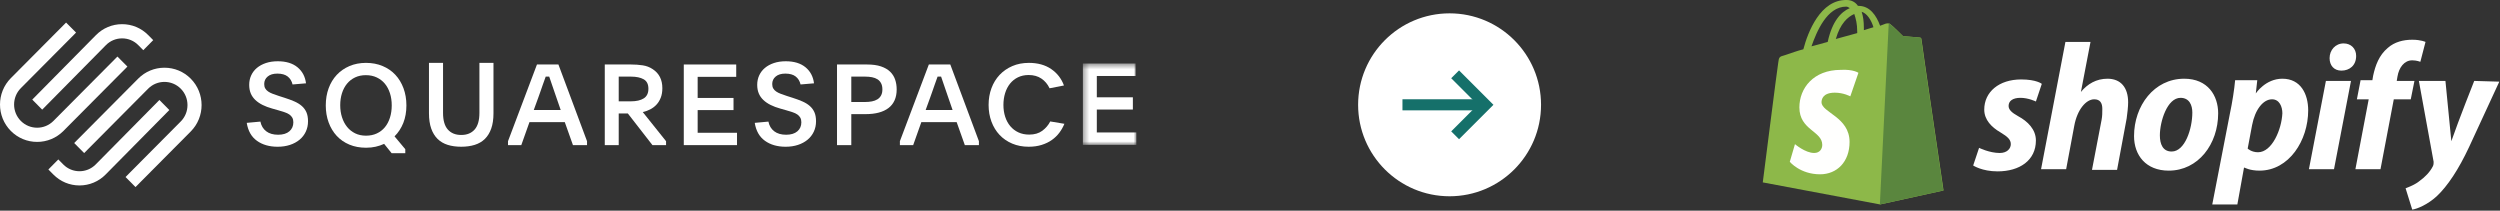
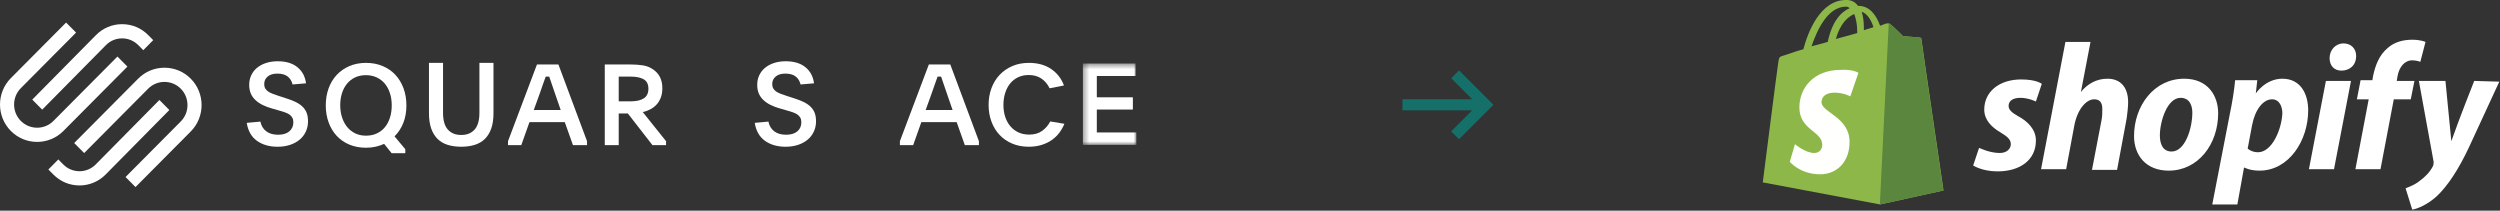
<svg xmlns="http://www.w3.org/2000/svg" width="451" height="38" viewBox="0 0 451 38" fill="none">
  <rect x="0" y="0" width="451" height="38" fill="#333333" stroke="none" />
  <path fill-rule="evenodd" clip-rule="evenodd" d="M7.611 19.78L19.102 8.148C19.883 7.358 20.922 6.923 22.029 6.923C23.135 6.923 24.174 7.357 24.954 8.148L25.849 9.054L27.64 7.241L26.745 6.335C25.487 5.061 23.812 4.36 22.028 4.36C20.244 4.361 18.569 5.062 17.311 6.335L5.82 17.967L7.611 19.78Z" fill="white" />
  <path fill-rule="evenodd" clip-rule="evenodd" d="M22.984 12.012L21.184 10.202L9.639 21.817C8.018 23.448 5.38 23.448 3.759 21.817C2.138 20.186 2.138 17.532 3.759 15.901L13.721 5.88L11.922 4.07L1.96 14.091C-0.653 16.72 -0.653 20.998 1.96 23.627C3.224 24.898 4.906 25.599 6.699 25.599C8.491 25.599 10.175 24.898 11.438 23.627L22.984 12.012Z" fill="white" />
  <path fill-rule="evenodd" clip-rule="evenodd" d="M34.406 14.187C33.143 12.916 31.46 12.216 29.667 12.216C27.875 12.216 26.191 12.916 24.928 14.188L13.383 25.802L15.181 27.613L26.727 15.998C28.349 14.367 30.986 14.367 32.607 15.998C33.391 16.786 33.823 17.836 33.823 18.955C33.823 20.074 33.391 21.125 32.607 21.913L22.645 31.935L24.445 33.745L34.406 23.724C37.02 21.095 37.02 16.816 34.406 14.187Z" fill="white" />
  <path fill-rule="evenodd" clip-rule="evenodd" d="M28.756 18.035L17.265 29.666C15.651 31.299 13.026 31.3 11.413 29.667L10.518 28.761L8.727 30.574L9.622 31.48C10.88 32.753 12.554 33.454 14.339 33.454C16.123 33.454 17.797 32.753 19.056 31.479L30.547 19.848L28.756 18.035Z" fill="white" />
  <path fill-rule="evenodd" clip-rule="evenodd" d="M46.977 21.936C47.126 22.678 47.473 23.259 48.019 23.678C48.564 24.098 49.281 24.307 50.171 24.307C51.047 24.307 51.724 24.101 52.202 23.689C52.68 23.276 52.919 22.734 52.919 22.06C52.919 21.73 52.855 21.452 52.728 21.225C52.599 20.998 52.421 20.806 52.192 20.648C51.962 20.49 51.68 20.356 51.343 20.246C51.006 20.136 50.629 20.019 50.211 19.896L49.12 19.587C48.473 19.408 47.894 19.192 47.382 18.937C46.87 18.683 46.432 18.384 46.068 18.04C45.705 17.697 45.428 17.302 45.239 16.855C45.051 16.409 44.956 15.889 44.956 15.299C44.956 14.68 45.078 14.11 45.32 13.588C45.563 13.066 45.906 12.618 46.351 12.248C46.796 11.877 47.334 11.585 47.968 11.371C48.601 11.159 49.315 11.052 50.11 11.052C51.606 11.052 52.791 11.413 53.667 12.134C54.543 12.856 55.055 13.821 55.203 15.031L52.778 15.237C52.63 14.618 52.334 14.137 51.889 13.794C51.444 13.45 50.824 13.278 50.029 13.278C49.288 13.278 48.709 13.454 48.291 13.804C47.873 14.155 47.664 14.605 47.664 15.155C47.664 15.471 47.725 15.735 47.847 15.948C47.968 16.161 48.143 16.347 48.372 16.504C48.601 16.663 48.881 16.803 49.211 16.927C49.541 17.051 49.915 17.182 50.332 17.319L51.364 17.649C52.01 17.855 52.593 18.071 53.111 18.298C53.63 18.525 54.072 18.796 54.435 19.112C54.799 19.428 55.079 19.806 55.274 20.246C55.469 20.686 55.567 21.229 55.567 21.875C55.567 22.562 55.432 23.191 55.163 23.761C54.893 24.331 54.517 24.816 54.031 25.214C53.546 25.613 52.97 25.922 52.303 26.142C51.636 26.361 50.898 26.472 50.09 26.472C48.594 26.472 47.348 26.114 46.351 25.4C45.354 24.685 44.741 23.606 44.512 22.163L46.977 21.936Z" fill="white" />
  <path fill-rule="evenodd" clip-rule="evenodd" d="M66.002 13.559C65.275 13.559 64.625 13.696 64.053 13.968C63.48 14.242 62.995 14.62 62.598 15.105C62.201 15.59 61.898 16.164 61.689 16.825C61.48 17.488 61.376 18.208 61.376 18.986C61.376 19.765 61.483 20.488 61.699 21.157C61.914 21.826 62.221 22.407 62.618 22.898C63.015 23.39 63.501 23.775 64.073 24.056C64.645 24.335 65.295 24.475 66.023 24.475C66.75 24.475 67.4 24.342 67.973 24.076C68.544 23.81 69.03 23.438 69.427 22.959C69.824 22.482 70.131 21.905 70.346 21.229C70.562 20.553 70.669 19.812 70.669 19.007C70.669 18.215 70.562 17.484 70.346 16.815C70.131 16.147 69.824 15.573 69.427 15.095C69.03 14.617 68.541 14.242 67.962 13.968C67.383 13.696 66.73 13.559 66.002 13.559ZM66.023 11.343C67.114 11.343 68.111 11.531 69.013 11.907C69.915 12.283 70.683 12.81 71.316 13.487C71.949 14.164 72.44 14.975 72.791 15.919C73.141 16.862 73.316 17.895 73.316 19.017C73.316 20.18 73.131 21.23 72.761 22.167C72.39 23.104 71.862 23.914 71.175 24.598L73.114 26.917V27.635H70.65L69.296 25.953C68.824 26.172 68.319 26.342 67.78 26.465C67.242 26.589 66.662 26.65 66.043 26.65C64.925 26.65 63.918 26.462 63.023 26.086C62.127 25.71 61.365 25.183 60.739 24.506C60.113 23.829 59.628 23.022 59.285 22.084C58.941 21.148 58.77 20.125 58.77 19.017C58.77 17.895 58.941 16.866 59.285 15.928C59.628 14.992 60.116 14.185 60.749 13.508C61.382 12.83 62.147 12.3 63.043 11.917C63.938 11.535 64.932 11.343 66.023 11.343Z" fill="white" />
  <path fill-rule="evenodd" clip-rule="evenodd" d="M83.205 24.348C84.239 24.348 85.044 24.022 85.621 23.369C86.198 22.717 86.487 21.717 86.487 20.37V11.343H89.024V20.432C89.024 21.504 88.89 22.421 88.621 23.184C88.352 23.946 87.97 24.572 87.474 25.06C86.977 25.548 86.366 25.905 85.642 26.132C84.917 26.358 84.105 26.471 83.205 26.471C82.292 26.471 81.477 26.358 80.759 26.132C80.041 25.905 79.434 25.548 78.937 25.06C78.441 24.572 78.058 23.946 77.789 23.184C77.521 22.421 77.387 21.504 77.387 20.432V11.343H79.924V20.37C79.924 21.717 80.212 22.717 80.789 23.369C81.367 24.022 82.172 24.348 83.205 24.348Z" fill="white" />
  <path fill-rule="evenodd" clip-rule="evenodd" d="M96.294 19.839H101.149L100.35 17.529C100.035 16.625 99.783 15.889 99.592 15.322C99.4 14.754 99.23 14.254 99.08 13.822H98.445C98.363 14.052 98.281 14.281 98.199 14.511C98.117 14.741 98.025 14.997 97.923 15.281C97.82 15.564 97.708 15.889 97.585 16.253C97.462 16.617 97.311 17.043 97.134 17.529L96.294 19.839ZM91.644 25.471L96.868 11.634H100.739L105.9 25.471V26.18H103.361L101.886 22.027H95.516L94.041 26.18H91.644V25.471Z" fill="white" />
  <path fill-rule="evenodd" clip-rule="evenodd" d="M111.617 18.279H113.828C114.802 18.279 115.569 18.102 116.13 17.747C116.691 17.392 116.973 16.814 116.973 16.01C116.973 15.193 116.688 14.625 116.12 14.303C115.552 13.983 114.788 13.822 113.828 13.822H111.617V18.279ZM120.157 26.18H117.702L113.26 20.467H111.617V26.18H109.102V11.634H113.828C114.571 11.634 115.279 11.684 115.948 11.786C116.617 11.887 117.222 12.12 117.764 12.485C118.912 13.241 119.488 14.382 119.488 15.907C119.488 16.57 119.39 17.147 119.193 17.64C118.997 18.133 118.737 18.551 118.413 18.895C118.088 19.24 117.712 19.52 117.287 19.736C116.861 19.952 116.418 20.114 115.958 20.222L120.157 25.471V26.18Z" fill="white" />
-   <path fill-rule="evenodd" clip-rule="evenodd" d="M123.355 11.634H132.814V13.862H125.857V17.671H132.326V19.859H125.857V23.952H132.956V26.18H123.355V11.634Z" fill="white" />
  <path fill-rule="evenodd" clip-rule="evenodd" d="M138.622 21.936C138.77 22.678 139.117 23.259 139.663 23.678C140.209 24.098 140.926 24.307 141.816 24.307C142.691 24.307 143.368 24.101 143.847 23.689C144.325 23.276 144.564 22.734 144.564 22.06C144.564 21.73 144.5 21.452 144.372 21.225C144.244 20.998 144.065 20.806 143.836 20.648C143.607 20.49 143.324 20.356 142.988 20.246C142.651 20.136 142.273 20.019 141.855 19.896L140.765 19.587C140.118 19.408 139.538 19.192 139.026 18.937C138.514 18.683 138.076 18.384 137.713 18.04C137.349 17.697 137.072 17.302 136.884 16.855C136.695 16.409 136.601 15.889 136.601 15.299C136.601 14.68 136.722 14.11 136.965 13.588C137.207 13.066 137.551 12.618 137.996 12.248C138.44 11.877 138.979 11.585 139.613 11.371C140.245 11.159 140.96 11.052 141.754 11.052C143.25 11.052 144.435 11.413 145.312 12.134C146.187 12.856 146.699 13.821 146.848 15.031L144.422 15.237C144.274 14.618 143.978 14.137 143.533 13.794C143.089 13.45 142.469 13.278 141.674 13.278C140.933 13.278 140.353 13.454 139.936 13.804C139.518 14.155 139.309 14.605 139.309 15.155C139.309 15.471 139.37 15.735 139.491 15.948C139.613 16.161 139.787 16.347 140.016 16.504C140.245 16.663 140.525 16.803 140.855 16.927C141.186 17.051 141.559 17.182 141.977 17.319L143.008 17.649C143.654 17.855 144.237 18.071 144.756 18.298C145.274 18.525 145.716 18.796 146.079 19.112C146.443 19.428 146.723 19.806 146.919 20.246C147.114 20.686 147.212 21.229 147.212 21.875C147.212 22.562 147.077 23.191 146.807 23.761C146.537 24.331 146.161 24.816 145.675 25.214C145.19 25.613 144.615 25.922 143.948 26.142C143.28 26.361 142.543 26.472 141.734 26.472C140.239 26.472 138.992 26.114 137.996 25.4C136.998 24.685 136.386 23.606 136.156 22.163L138.622 21.936Z" fill="white" />
-   <path fill-rule="evenodd" clip-rule="evenodd" d="M153.574 18.401H156.048C156.502 18.401 156.918 18.364 157.296 18.29C157.674 18.216 158.004 18.093 158.286 17.919C158.568 17.745 158.788 17.51 158.946 17.215C159.104 16.921 159.183 16.56 159.183 16.131C159.183 15.689 159.104 15.318 158.946 15.017C158.788 14.716 158.571 14.478 158.296 14.304C158.021 14.13 157.695 14.006 157.317 13.932C156.938 13.859 156.53 13.822 156.09 13.822H153.574V18.401ZM150.996 11.634H156.399C157.403 11.634 158.245 11.748 158.925 11.978C159.606 12.208 160.156 12.525 160.575 12.931C160.994 13.336 161.297 13.812 161.482 14.359C161.668 14.905 161.761 15.497 161.761 16.131C161.761 16.888 161.633 17.546 161.379 18.107C161.125 18.667 160.757 19.13 160.276 19.494C159.795 19.859 159.21 20.133 158.523 20.315C157.835 20.497 157.059 20.588 156.193 20.588H153.574V26.18H150.996V11.634Z" fill="white" />
  <path fill-rule="evenodd" clip-rule="evenodd" d="M166.99 19.839H171.844L171.045 17.529C170.731 16.625 170.478 15.889 170.287 15.322C170.096 14.754 169.925 14.254 169.775 13.822H169.14C169.058 14.052 168.976 14.281 168.894 14.511C168.812 14.741 168.72 14.997 168.618 15.281C168.515 15.564 168.403 15.889 168.28 16.253C168.157 16.617 168.007 17.043 167.829 17.529L166.99 19.839ZM162.34 25.471L167.563 11.634H171.434L176.596 25.471V26.18H174.056L172.581 22.027H166.211L164.736 26.18H162.34V25.471Z" fill="white" />
  <path fill-rule="evenodd" clip-rule="evenodd" d="M192.018 22.334C191.787 22.902 191.483 23.437 191.11 23.938C190.735 24.439 190.283 24.879 189.752 25.254C189.222 25.629 188.606 25.925 187.905 26.144C187.204 26.362 186.426 26.471 185.568 26.471C184.48 26.471 183.49 26.282 182.599 25.903C181.708 25.525 180.947 25.001 180.317 24.332C179.687 23.662 179.201 22.865 178.858 21.939C178.515 21.013 178.344 20.009 178.344 18.927C178.344 17.846 178.515 16.842 178.858 15.916C179.201 14.99 179.69 14.189 180.327 13.512C180.964 12.837 181.728 12.306 182.619 11.921C183.511 11.535 184.507 11.343 185.609 11.343C187.214 11.343 188.559 11.715 189.64 12.458C190.722 13.201 191.487 14.189 191.936 15.419L189.344 15.925C188.99 15.182 188.497 14.597 187.864 14.171C187.232 13.746 186.466 13.533 185.568 13.533C184.847 13.533 184.204 13.671 183.64 13.947C183.075 14.223 182.599 14.604 182.211 15.089C181.823 15.573 181.527 16.146 181.323 16.806C181.119 17.466 181.017 18.173 181.017 18.927C181.017 19.695 181.123 20.405 181.334 21.059C181.544 21.712 181.851 22.277 182.252 22.756C182.653 23.234 183.14 23.608 183.711 23.877C184.282 24.146 184.936 24.281 185.67 24.281C186.623 24.281 187.408 24.051 188.028 23.592C188.647 23.132 189.126 22.571 189.466 21.908L192.018 22.334Z" fill="white" />
  <mask id="mask0_635_6698" style="mask-type:luminance" maskUnits="userSpaceOnUse" x="195" y="11" width="11" height="16">
    <path d="M195.348 11.457H205.003V26.145H195.348V11.457Z" fill="white" />
  </mask>
  <g mask="url(#mask0_635_6698)">
    <path fill-rule="evenodd" clip-rule="evenodd" d="M195.348 11.457H204.86V13.707H197.864V17.553H204.369V19.762H197.864V23.895H205.003V26.145H195.348V11.457Z" fill="white" />
  </g>
-   <circle cx="261.504" cy="18.907" r="16.5" fill="white" />
  <path d="M262.504 24.407L268.004 18.907L262.504 13.407" stroke="#15706A" stroke-width="2" />
  <path d="M268.004 18.907H253.004" stroke="#15706A" stroke-width="2" />
  <path d="M333.046 1.196C333.313 1.196 333.446 1.329 333.712 1.462C332.115 2.125 330.517 3.849 329.718 7.564L326.79 8.36C327.722 5.707 329.585 1.196 333.046 1.196ZM334.511 2.523C334.777 3.319 335.043 4.247 335.043 5.707C335.043 5.839 335.043 5.839 335.043 5.972L331.183 7.033C331.981 4.247 333.313 3.054 334.511 2.523ZM337.972 4.911L336.241 5.441C336.241 5.309 336.241 5.176 336.241 5.043C336.241 3.849 336.108 2.921 335.842 2.125C336.774 2.39 337.572 3.584 337.972 4.911ZM346.625 7.033C346.625 6.901 346.491 6.768 346.358 6.768C346.092 6.768 343.297 6.503 343.297 6.503C343.297 6.503 341.3 4.513 341.034 4.38C340.767 4.115 340.368 4.247 340.235 4.247C340.235 4.247 339.835 4.38 339.17 4.645C338.504 2.788 337.306 1.063 335.309 1.063H335.176C334.644 0.268 333.845 0.002 333.18 0.002C328.387 -0.13 326.124 5.839 325.325 8.891C324.261 9.156 323.196 9.554 321.997 9.952C320.933 10.217 320.933 10.35 320.799 11.279C320.666 11.942 318.004 32.903 318.004 32.903L339.17 36.883L350.618 34.363C350.618 34.363 346.625 7.299 346.625 7.033Z" fill="#8DB849" />
  <path d="M346.184 6.767C346.051 6.767 343.256 6.501 343.256 6.501C343.256 6.501 341.259 4.511 340.993 4.379C340.859 4.246 340.859 4.246 340.726 4.246L339.129 36.882L350.577 34.361C350.577 34.361 346.584 7.297 346.584 7.032C346.584 6.899 346.317 6.767 346.184 6.767Z" fill="#5A863E" />
  <path d="M335.259 13.136L333.795 17.381C333.795 17.381 332.597 16.718 330.999 16.718C328.736 16.718 328.603 18.044 328.603 18.442C328.603 20.3 333.662 21.096 333.662 25.606C333.662 29.188 331.399 31.444 328.337 31.444C324.743 31.444 322.879 29.188 322.879 29.188L323.811 26.004C323.811 26.004 325.674 27.596 327.272 27.596C328.337 27.596 328.736 26.8 328.736 26.137C328.736 23.616 324.609 23.484 324.609 19.371C324.609 15.922 327.139 12.605 332.064 12.605C334.327 12.472 335.259 13.136 335.259 13.136Z" fill="#FFFFFE" />
  <path d="M364.081 20.966C362.883 20.302 362.351 19.772 362.351 19.108C362.351 18.18 363.149 17.649 364.481 17.649C365.945 17.649 367.276 18.312 367.276 18.312L368.341 15.128C368.341 15.128 367.409 14.332 364.614 14.332C360.62 14.332 357.958 16.588 357.958 19.772C357.958 21.629 359.289 22.956 360.886 23.884C362.218 24.68 362.75 25.211 362.75 26.007C362.75 26.803 362.084 27.599 360.753 27.599C358.89 27.599 357.026 26.67 357.026 26.67L355.961 29.854C355.961 29.854 357.558 30.916 360.354 30.916C364.347 30.916 367.276 28.926 367.276 25.344C367.276 23.354 365.812 21.894 364.081 20.966ZM380.189 14.2C378.192 14.2 376.594 15.128 375.396 16.588L377.127 7.566H372.601L368.208 30.518H372.734L374.198 22.69C374.731 19.772 376.328 17.914 377.793 17.914C378.857 17.914 379.257 18.578 379.257 19.639C379.257 20.302 379.257 20.966 379.124 21.629L377.393 30.65H381.919L383.65 21.364C383.783 20.435 383.916 19.241 383.916 18.445C383.916 15.792 382.585 14.2 380.189 14.2ZM391.77 27.334C390.173 27.334 389.64 26.007 389.64 24.415C389.64 21.894 390.971 17.649 393.367 17.649C394.965 17.649 395.497 18.976 395.497 20.302C395.497 23.221 394.166 27.334 391.77 27.334ZM394.033 14.2C388.575 14.2 384.981 19.108 384.981 24.548C384.981 27.997 387.111 30.783 391.238 30.783C396.562 30.783 400.157 26.007 400.157 20.435C400.157 17.251 398.293 14.2 394.033 14.2ZM407.345 27.466C406.147 27.466 405.481 26.803 405.481 26.803L406.28 22.558C406.813 19.772 408.277 17.914 409.874 17.914C411.205 17.914 411.738 19.241 411.738 20.435C411.605 23.354 409.874 27.466 407.345 27.466ZM411.738 14.2C408.676 14.2 406.946 16.853 406.946 16.853L407.212 14.465H403.218C403.085 16.057 402.686 18.578 402.286 20.435L399.092 36.886H403.618L404.816 30.252H404.949C404.949 30.252 405.881 30.783 407.611 30.783C412.936 30.783 416.397 25.344 416.397 19.904C416.397 16.986 415.066 14.2 411.738 14.2ZM422.787 7.832C421.323 7.832 420.258 9.026 420.258 10.485C420.258 11.812 421.056 12.74 422.387 12.74C423.852 12.74 425.05 11.812 425.05 10.087C425.05 8.76 424.118 7.832 422.787 7.832ZM416.53 30.518H421.056L424.118 14.598H419.592L416.53 30.518ZM435.566 14.598H432.371L432.505 13.802C432.771 12.21 433.703 10.883 435.167 10.883C435.966 10.883 436.631 11.148 436.631 11.148L437.563 7.566C437.563 7.566 436.764 7.168 435.167 7.168C433.57 7.168 431.972 7.566 430.774 8.628C429.177 9.954 428.511 11.812 428.112 13.669L427.979 14.465H425.849L425.183 17.914H427.313L424.917 30.518H429.443L431.839 17.914H434.901L435.566 14.598ZM446.349 14.598C446.349 14.598 443.553 21.629 442.222 25.476C442.089 24.282 441.157 14.598 441.157 14.598H436.365L439.027 29.191C439.027 29.456 439.027 29.722 438.894 29.987C438.362 31.048 437.43 31.977 436.498 32.64C435.699 33.304 434.634 33.702 433.969 33.967L435.167 37.814C436.099 37.682 437.962 36.886 439.56 35.426C441.557 33.569 443.553 30.518 445.417 26.538L450.875 14.73L446.349 14.598Z" fill="white" />
</svg>